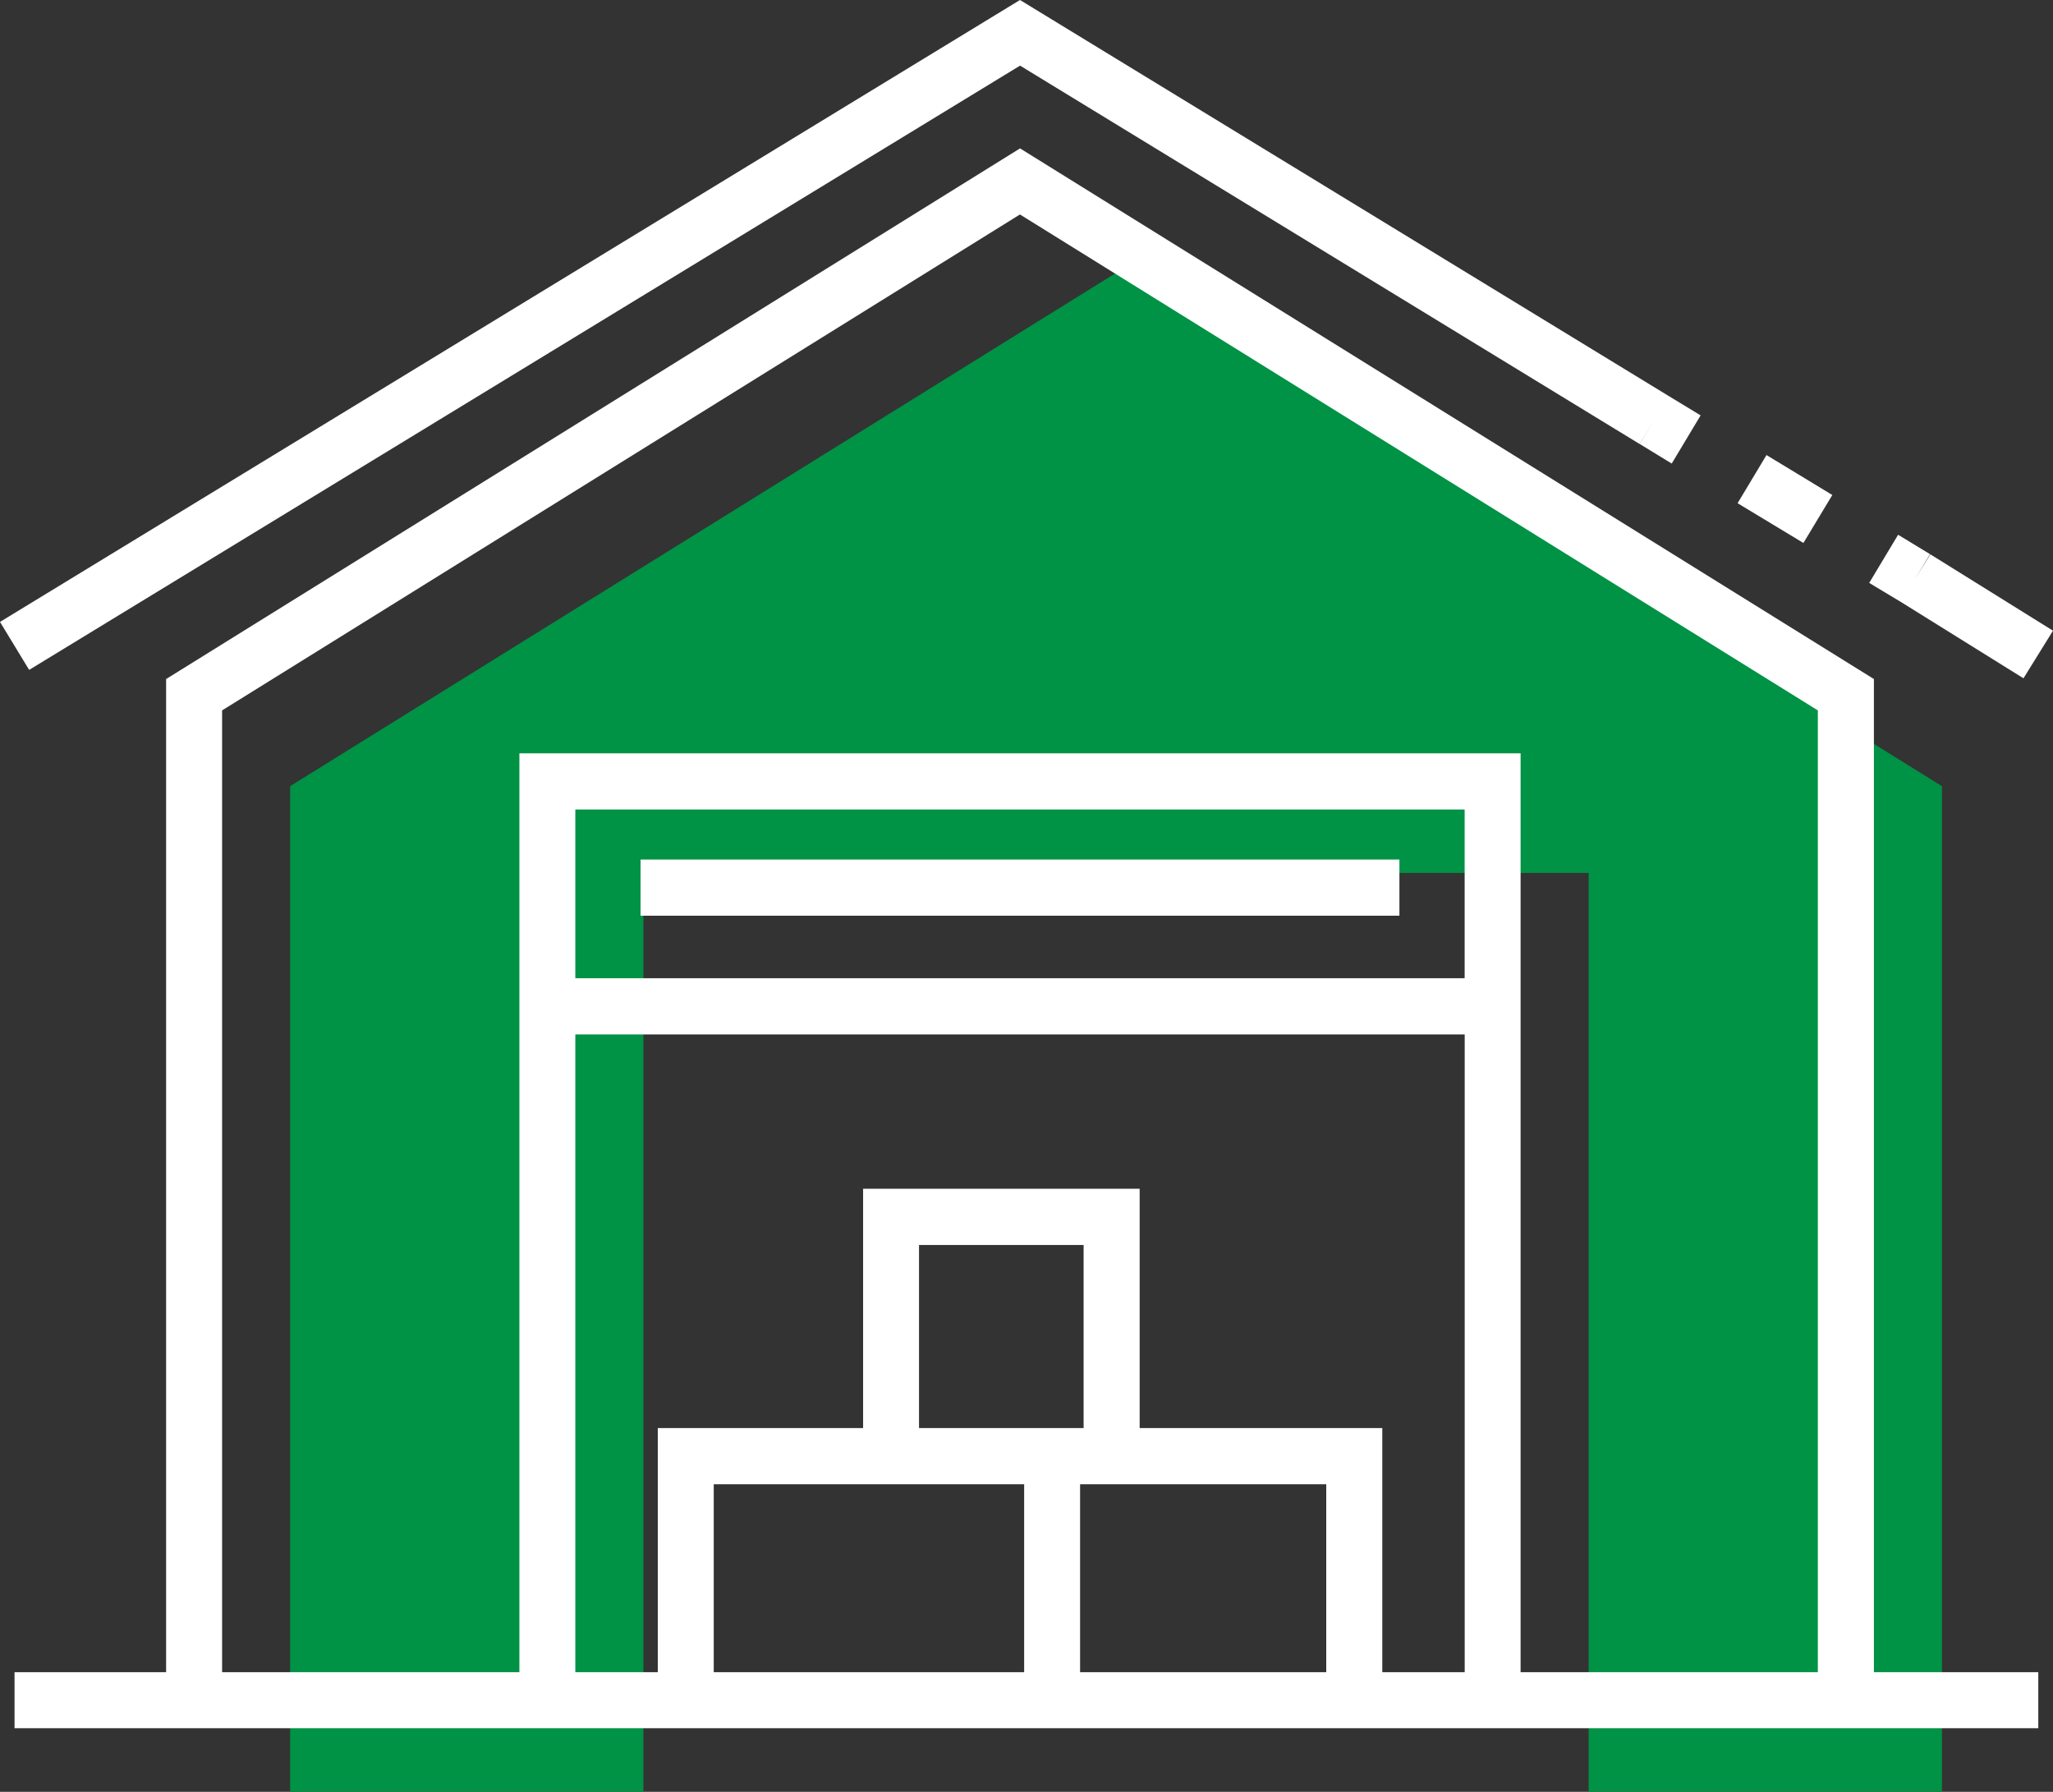
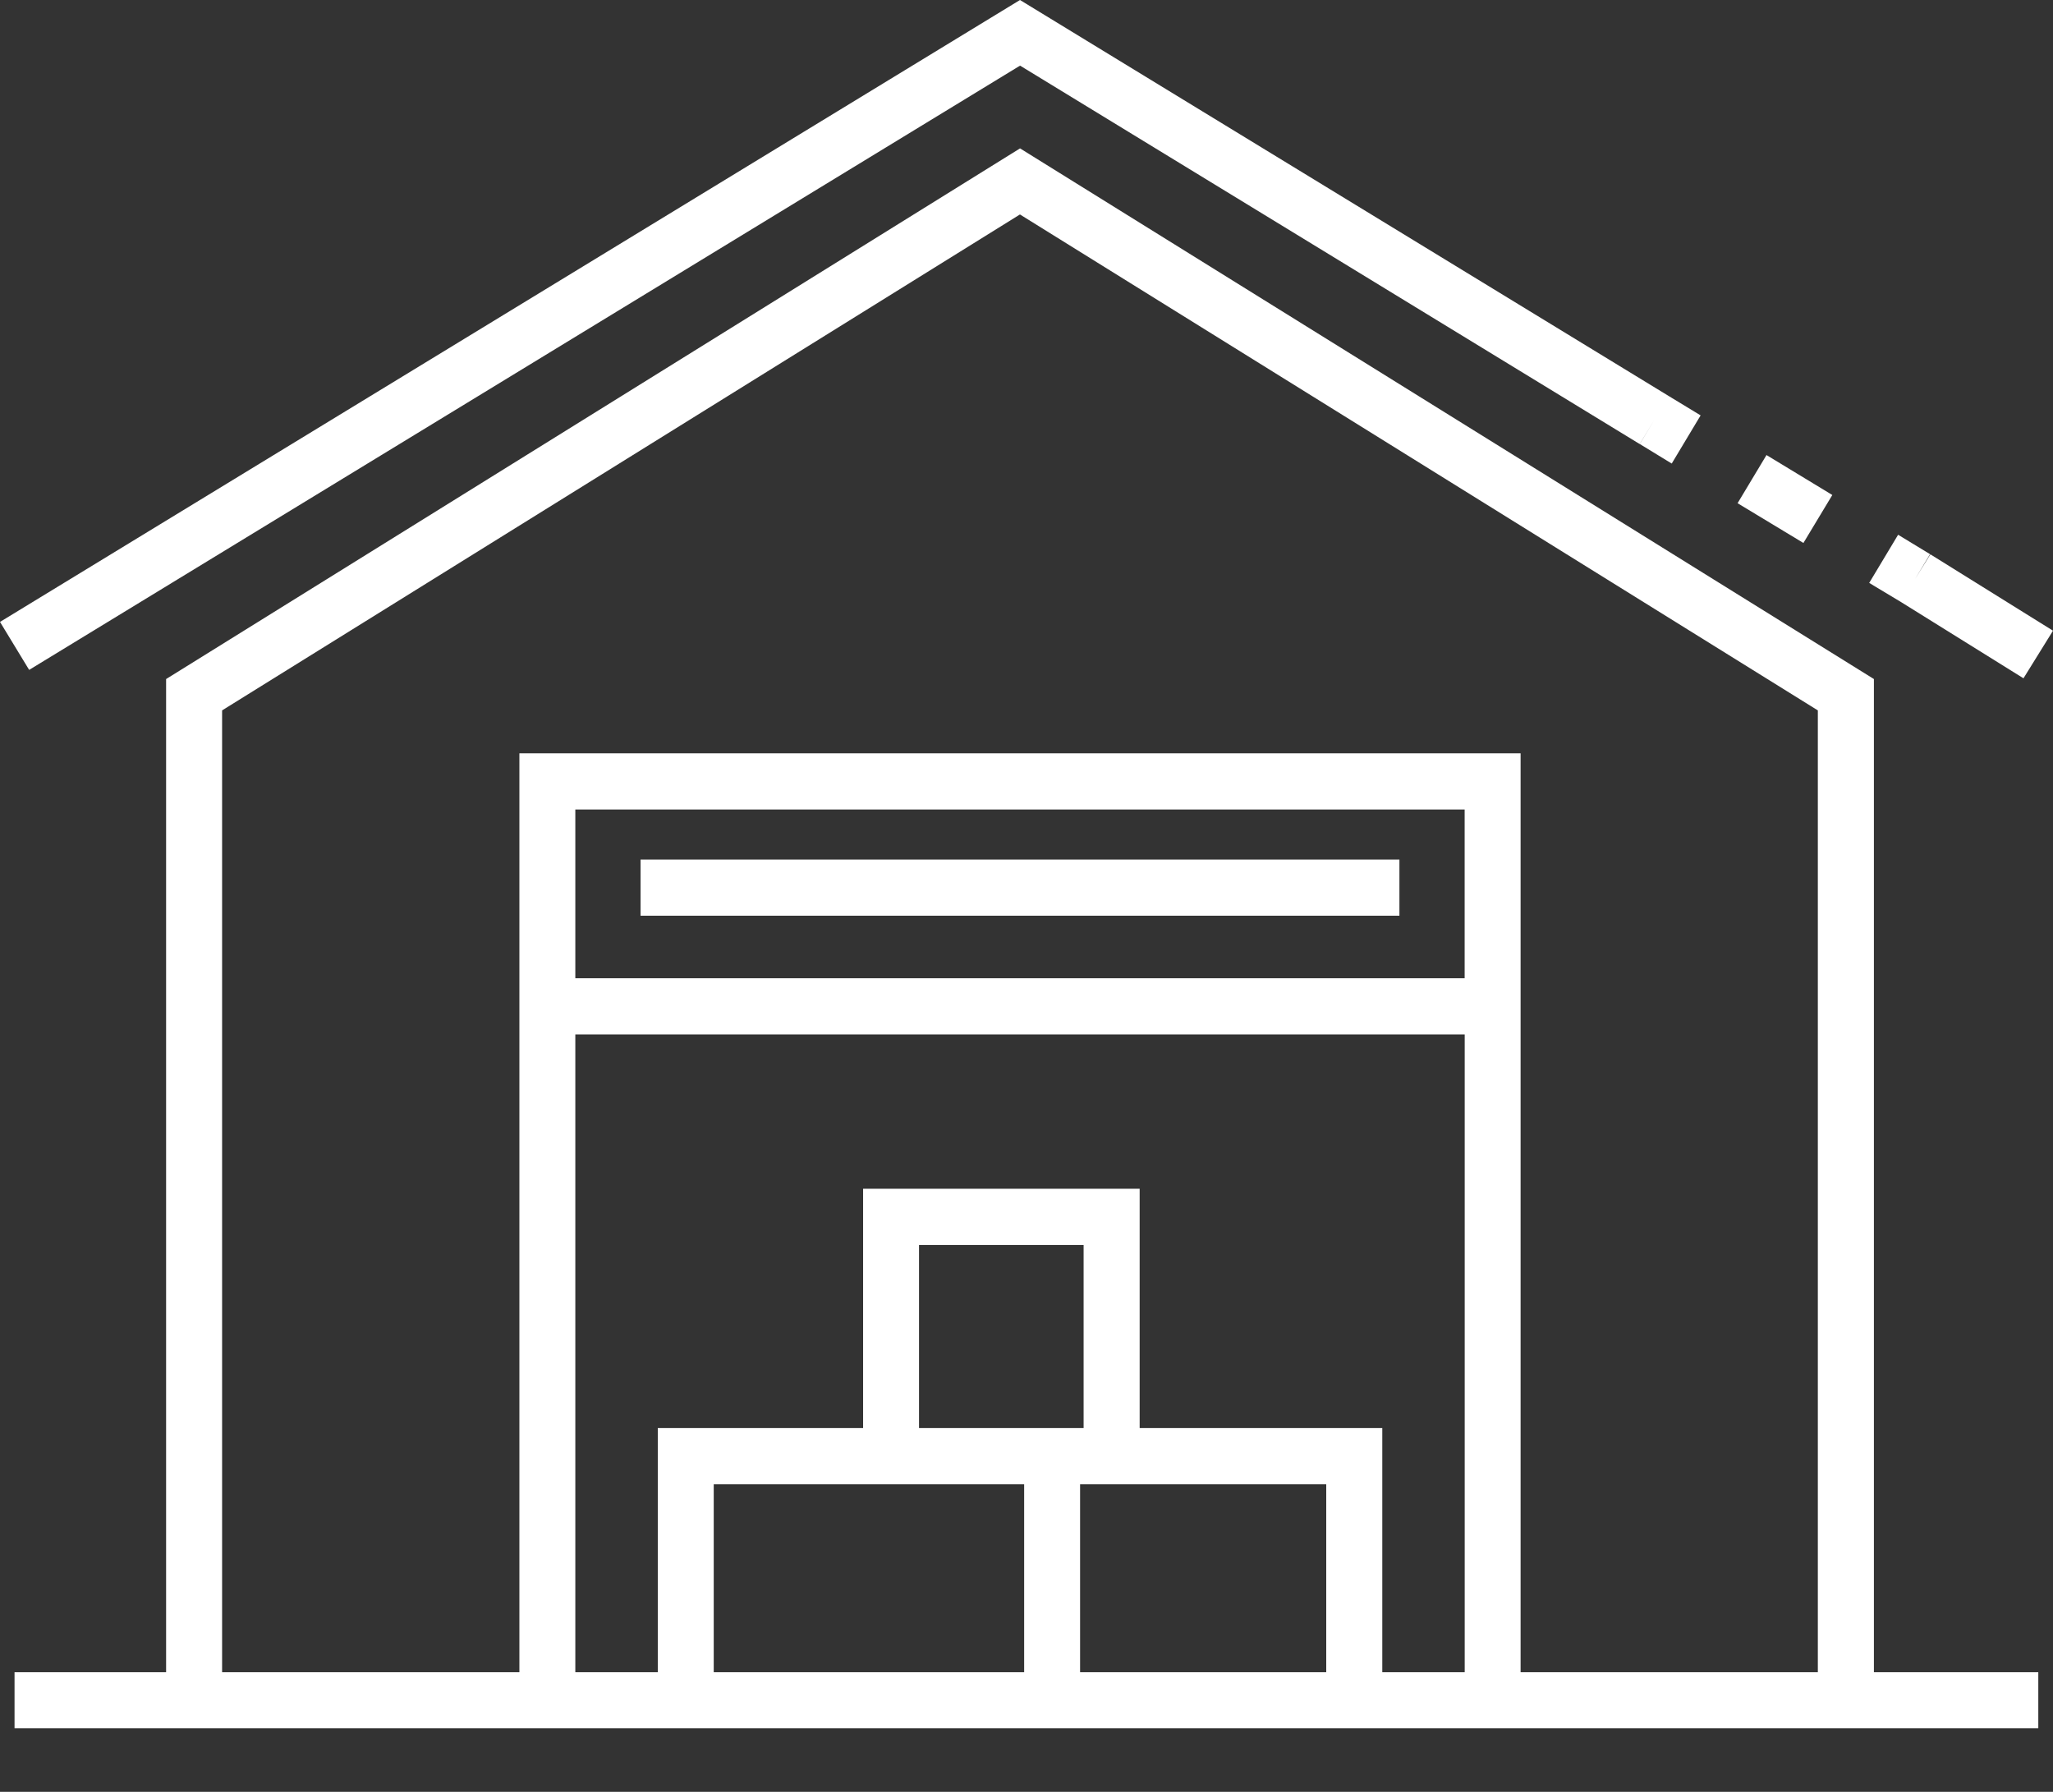
<svg xmlns="http://www.w3.org/2000/svg" id="_22.svg" data-name="22.svg" width="110" height="96" viewBox="0 0 110 96">
  <rect x="0" y="0" width="110" height="96" fill="#333333" stroke="none" />
  <defs>
    <style>
      .cls-1 {
        fill: #009245;
      }

      .cls-1, .cls-2 {
        fill-rule: evenodd;
      }

      .cls-2 {
        fill: #fff;
      }
    </style>
  </defs>
-   <path id="Фигура_1_копия" data-name="Фигура 1 копия" class="cls-1" d="M585.049,1082.99v-53.87l-44.25-27.5-44.254,27.5v53.87h18.928v-49.22H566.12v49.22h18.929Z" transform="translate(-481 -987)" />
  <path id="Фигура_1" data-name="Фигура 1" class="cls-2" d="M591,1020.79l-1.582,2.55-6.554-4.08h0l-1.712-1.03,1.549-2.58,1.711,1.04-0.809,1.34,0.827-1.33Zm-16.9-6.83,1.549-2.58,3.527,2.14-1.549,2.57Zm-5.239-3.17,0.774-1.29-0.78,1.29-33.2-20.274-53.093,32.374L481,1020.32,535.651,987l34.756,21.215h0l1.712,1.04-1.548,2.58Zm-78.96,12.59,45.753-28.43,45.75,28.43v53.21h8.808v3H481.779v-3H489.9v-53.21Zm62.159,53.21v-10.07H538.871v10.07h13.186Zm-13-13.08v-9.81h-8.819v9.81h8.819Zm-3.186,13.08v-10.07H519.242v10.07h16.629Zm-19.629,0v-13.08h11v-12.82h14.818v12.82h13v13.08h4.416v-34.17H511.826v34.17h4.416Zm-4.416-37.18h47.647v-9.04H511.826v9.04Zm-3,37.18v-49.23h53.645v49.23H578.4v-51.53l-42.751-26.57L492.9,1025.06v51.53h15.93Zm6.492-43.54h40.66v3.01h-40.66v-3.01Z" transform="translate(-481 -987)" />
</svg>